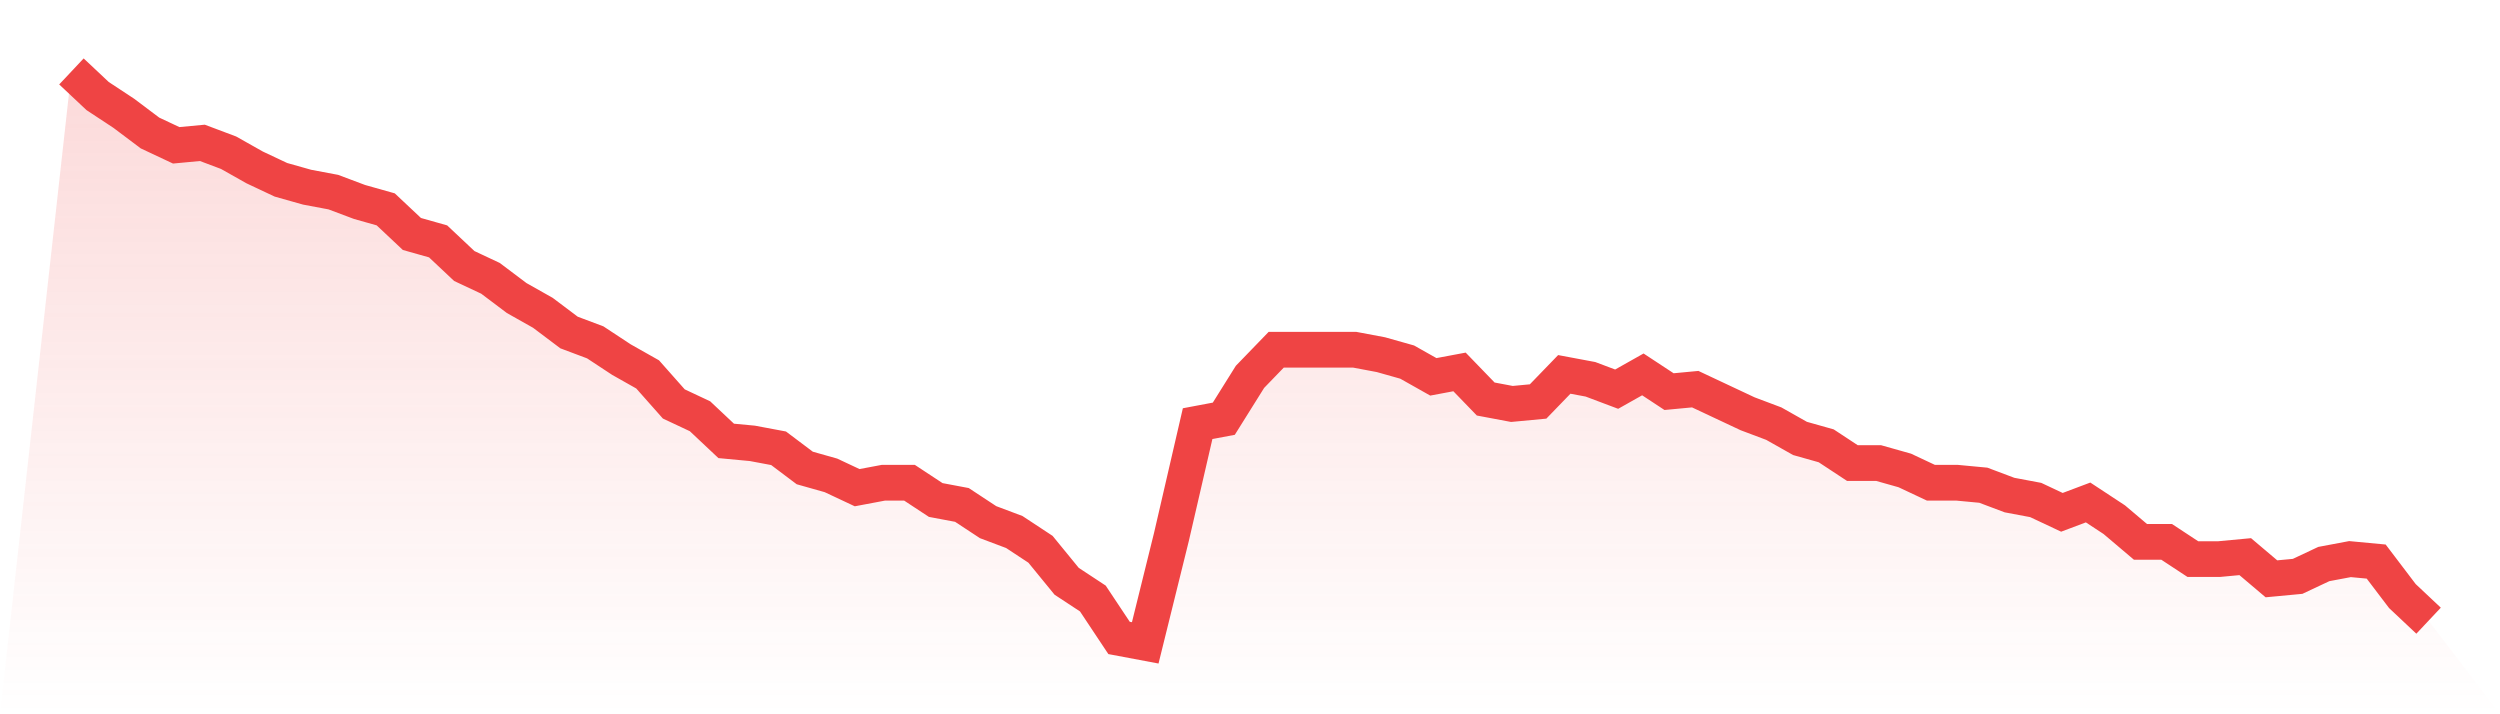
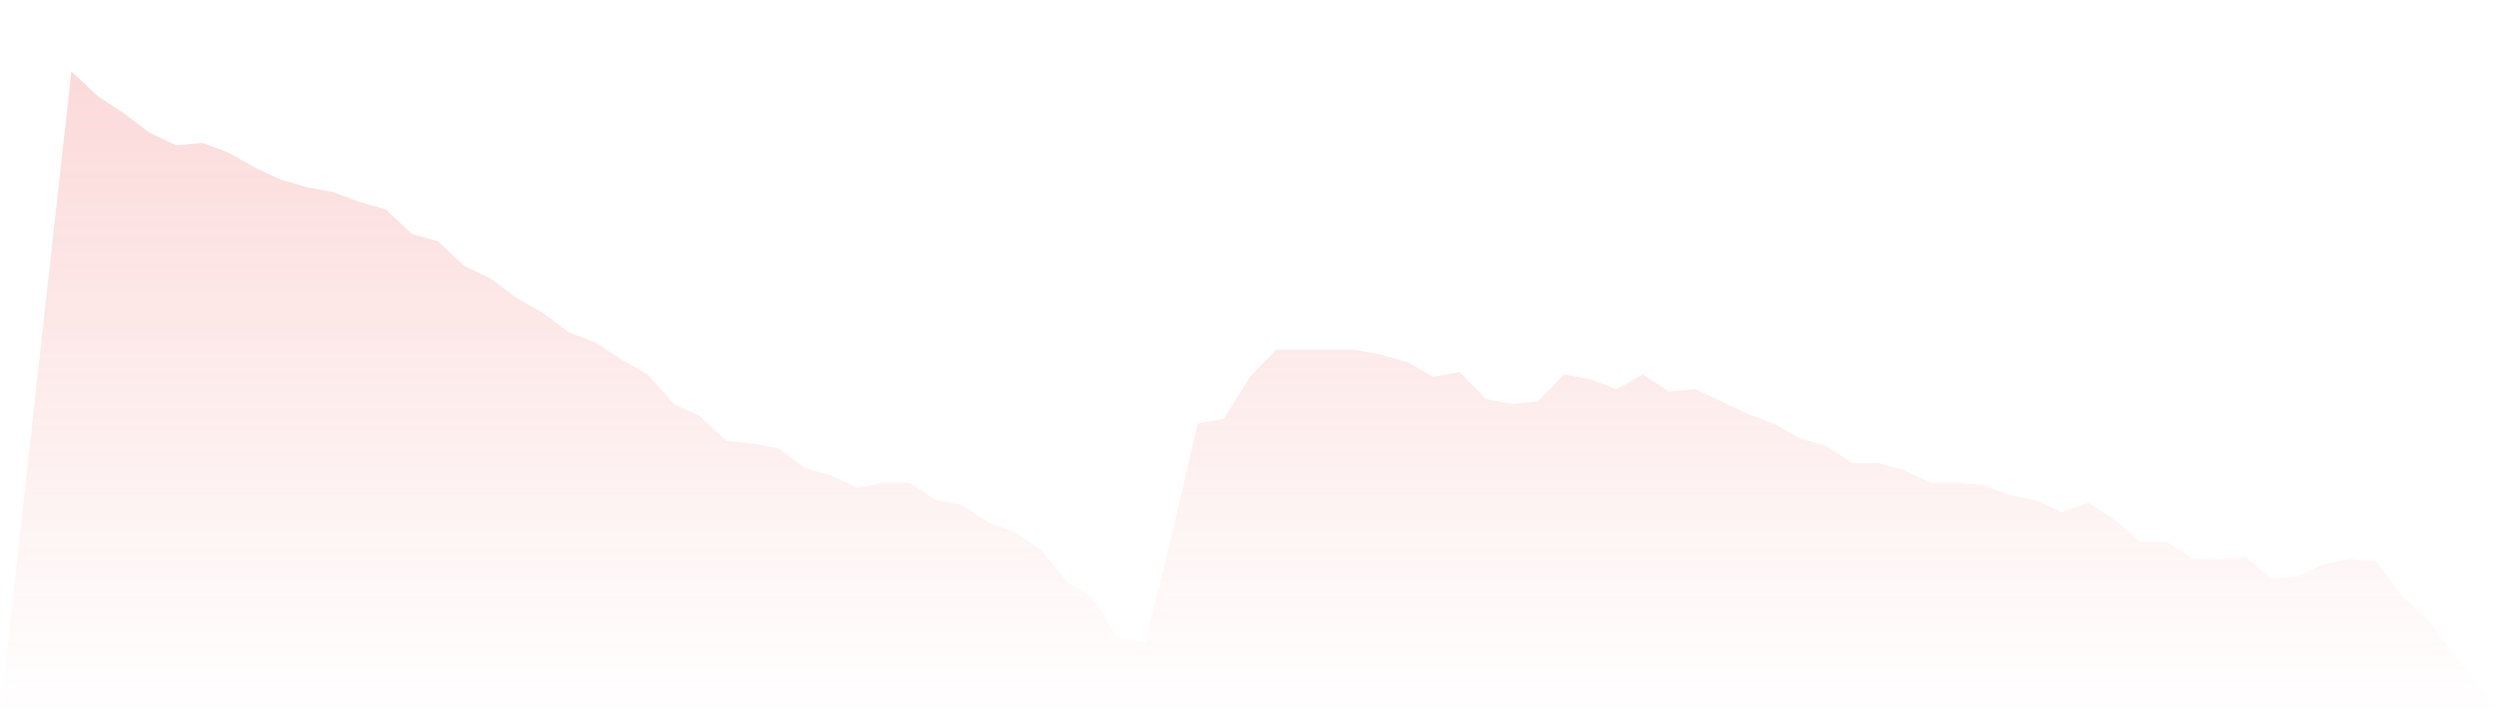
<svg xmlns="http://www.w3.org/2000/svg" viewBox="0 0 140 40">
  <defs>
    <linearGradient id="gradient" x1="0" x2="0" y1="0" y2="1">
      <stop offset="0%" stop-color="#ef4444" stop-opacity="0.2" />
      <stop offset="100%" stop-color="#ef4444" stop-opacity="0" />
    </linearGradient>
  </defs>
  <path d="M4,4 L4,4 L5.467,5.379 L6.933,6.345 L8.4,7.448 L9.867,8.138 L11.333,8 L12.8,8.552 L14.267,9.379 L15.733,10.069 L17.2,10.483 L18.667,10.759 L20.133,11.31 L21.6,11.724 L23.067,13.103 L24.533,13.517 L26,14.897 L27.467,15.586 L28.933,16.69 L30.4,17.517 L31.867,18.621 L33.333,19.172 L34.8,20.138 L36.267,20.966 L37.733,22.621 L39.2,23.31 L40.667,24.69 L42.133,24.828 L43.6,25.103 L45.067,26.207 L46.533,26.621 L48,27.31 L49.467,27.034 L50.933,27.034 L52.4,28 L53.867,28.276 L55.333,29.241 L56.8,29.793 L58.267,30.759 L59.733,32.552 L61.2,33.517 L62.667,35.724 L64.133,36 L65.6,30.069 L67.067,23.724 L68.533,23.448 L70,21.103 L71.467,19.586 L72.933,19.586 L74.4,19.586 L75.867,19.586 L77.333,19.862 L78.8,20.276 L80.267,21.103 L81.733,20.828 L83.2,22.345 L84.667,22.621 L86.133,22.483 L87.6,20.966 L89.067,21.241 L90.533,21.793 L92,20.966 L93.467,21.931 L94.933,21.793 L96.4,22.483 L97.867,23.172 L99.333,23.724 L100.8,24.552 L102.267,24.966 L103.733,25.931 L105.2,25.931 L106.667,26.345 L108.133,27.034 L109.6,27.034 L111.067,27.172 L112.533,27.724 L114,28 L115.467,28.69 L116.933,28.138 L118.4,29.103 L119.867,30.345 L121.333,30.345 L122.8,31.31 L124.267,31.31 L125.733,31.172 L127.2,32.414 L128.667,32.276 L130.133,31.586 L131.6,31.31 L133.067,31.448 L134.533,33.379 L136,34.759 L140,40 L0,40 z" fill="url(#gradient)" />
-   <path d="M4,4 L4,4 L5.467,5.379 L6.933,6.345 L8.4,7.448 L9.867,8.138 L11.333,8 L12.8,8.552 L14.267,9.379 L15.733,10.069 L17.2,10.483 L18.667,10.759 L20.133,11.31 L21.6,11.724 L23.067,13.103 L24.533,13.517 L26,14.897 L27.467,15.586 L28.933,16.69 L30.4,17.517 L31.867,18.621 L33.333,19.172 L34.8,20.138 L36.267,20.966 L37.733,22.621 L39.2,23.31 L40.667,24.69 L42.133,24.828 L43.6,25.103 L45.067,26.207 L46.533,26.621 L48,27.31 L49.467,27.034 L50.933,27.034 L52.4,28 L53.867,28.276 L55.333,29.241 L56.8,29.793 L58.267,30.759 L59.733,32.552 L61.2,33.517 L62.667,35.724 L64.133,36 L65.6,30.069 L67.067,23.724 L68.533,23.448 L70,21.103 L71.467,19.586 L72.933,19.586 L74.4,19.586 L75.867,19.586 L77.333,19.862 L78.8,20.276 L80.267,21.103 L81.733,20.828 L83.2,22.345 L84.667,22.621 L86.133,22.483 L87.6,20.966 L89.067,21.241 L90.533,21.793 L92,20.966 L93.467,21.931 L94.933,21.793 L96.4,22.483 L97.867,23.172 L99.333,23.724 L100.8,24.552 L102.267,24.966 L103.733,25.931 L105.2,25.931 L106.667,26.345 L108.133,27.034 L109.6,27.034 L111.067,27.172 L112.533,27.724 L114,28 L115.467,28.69 L116.933,28.138 L118.4,29.103 L119.867,30.345 L121.333,30.345 L122.8,31.31 L124.267,31.31 L125.733,31.172 L127.2,32.414 L128.667,32.276 L130.133,31.586 L131.6,31.31 L133.067,31.448 L134.533,33.379 L136,34.759" fill="none" stroke="#ef4444" stroke-width="2" />
</svg>